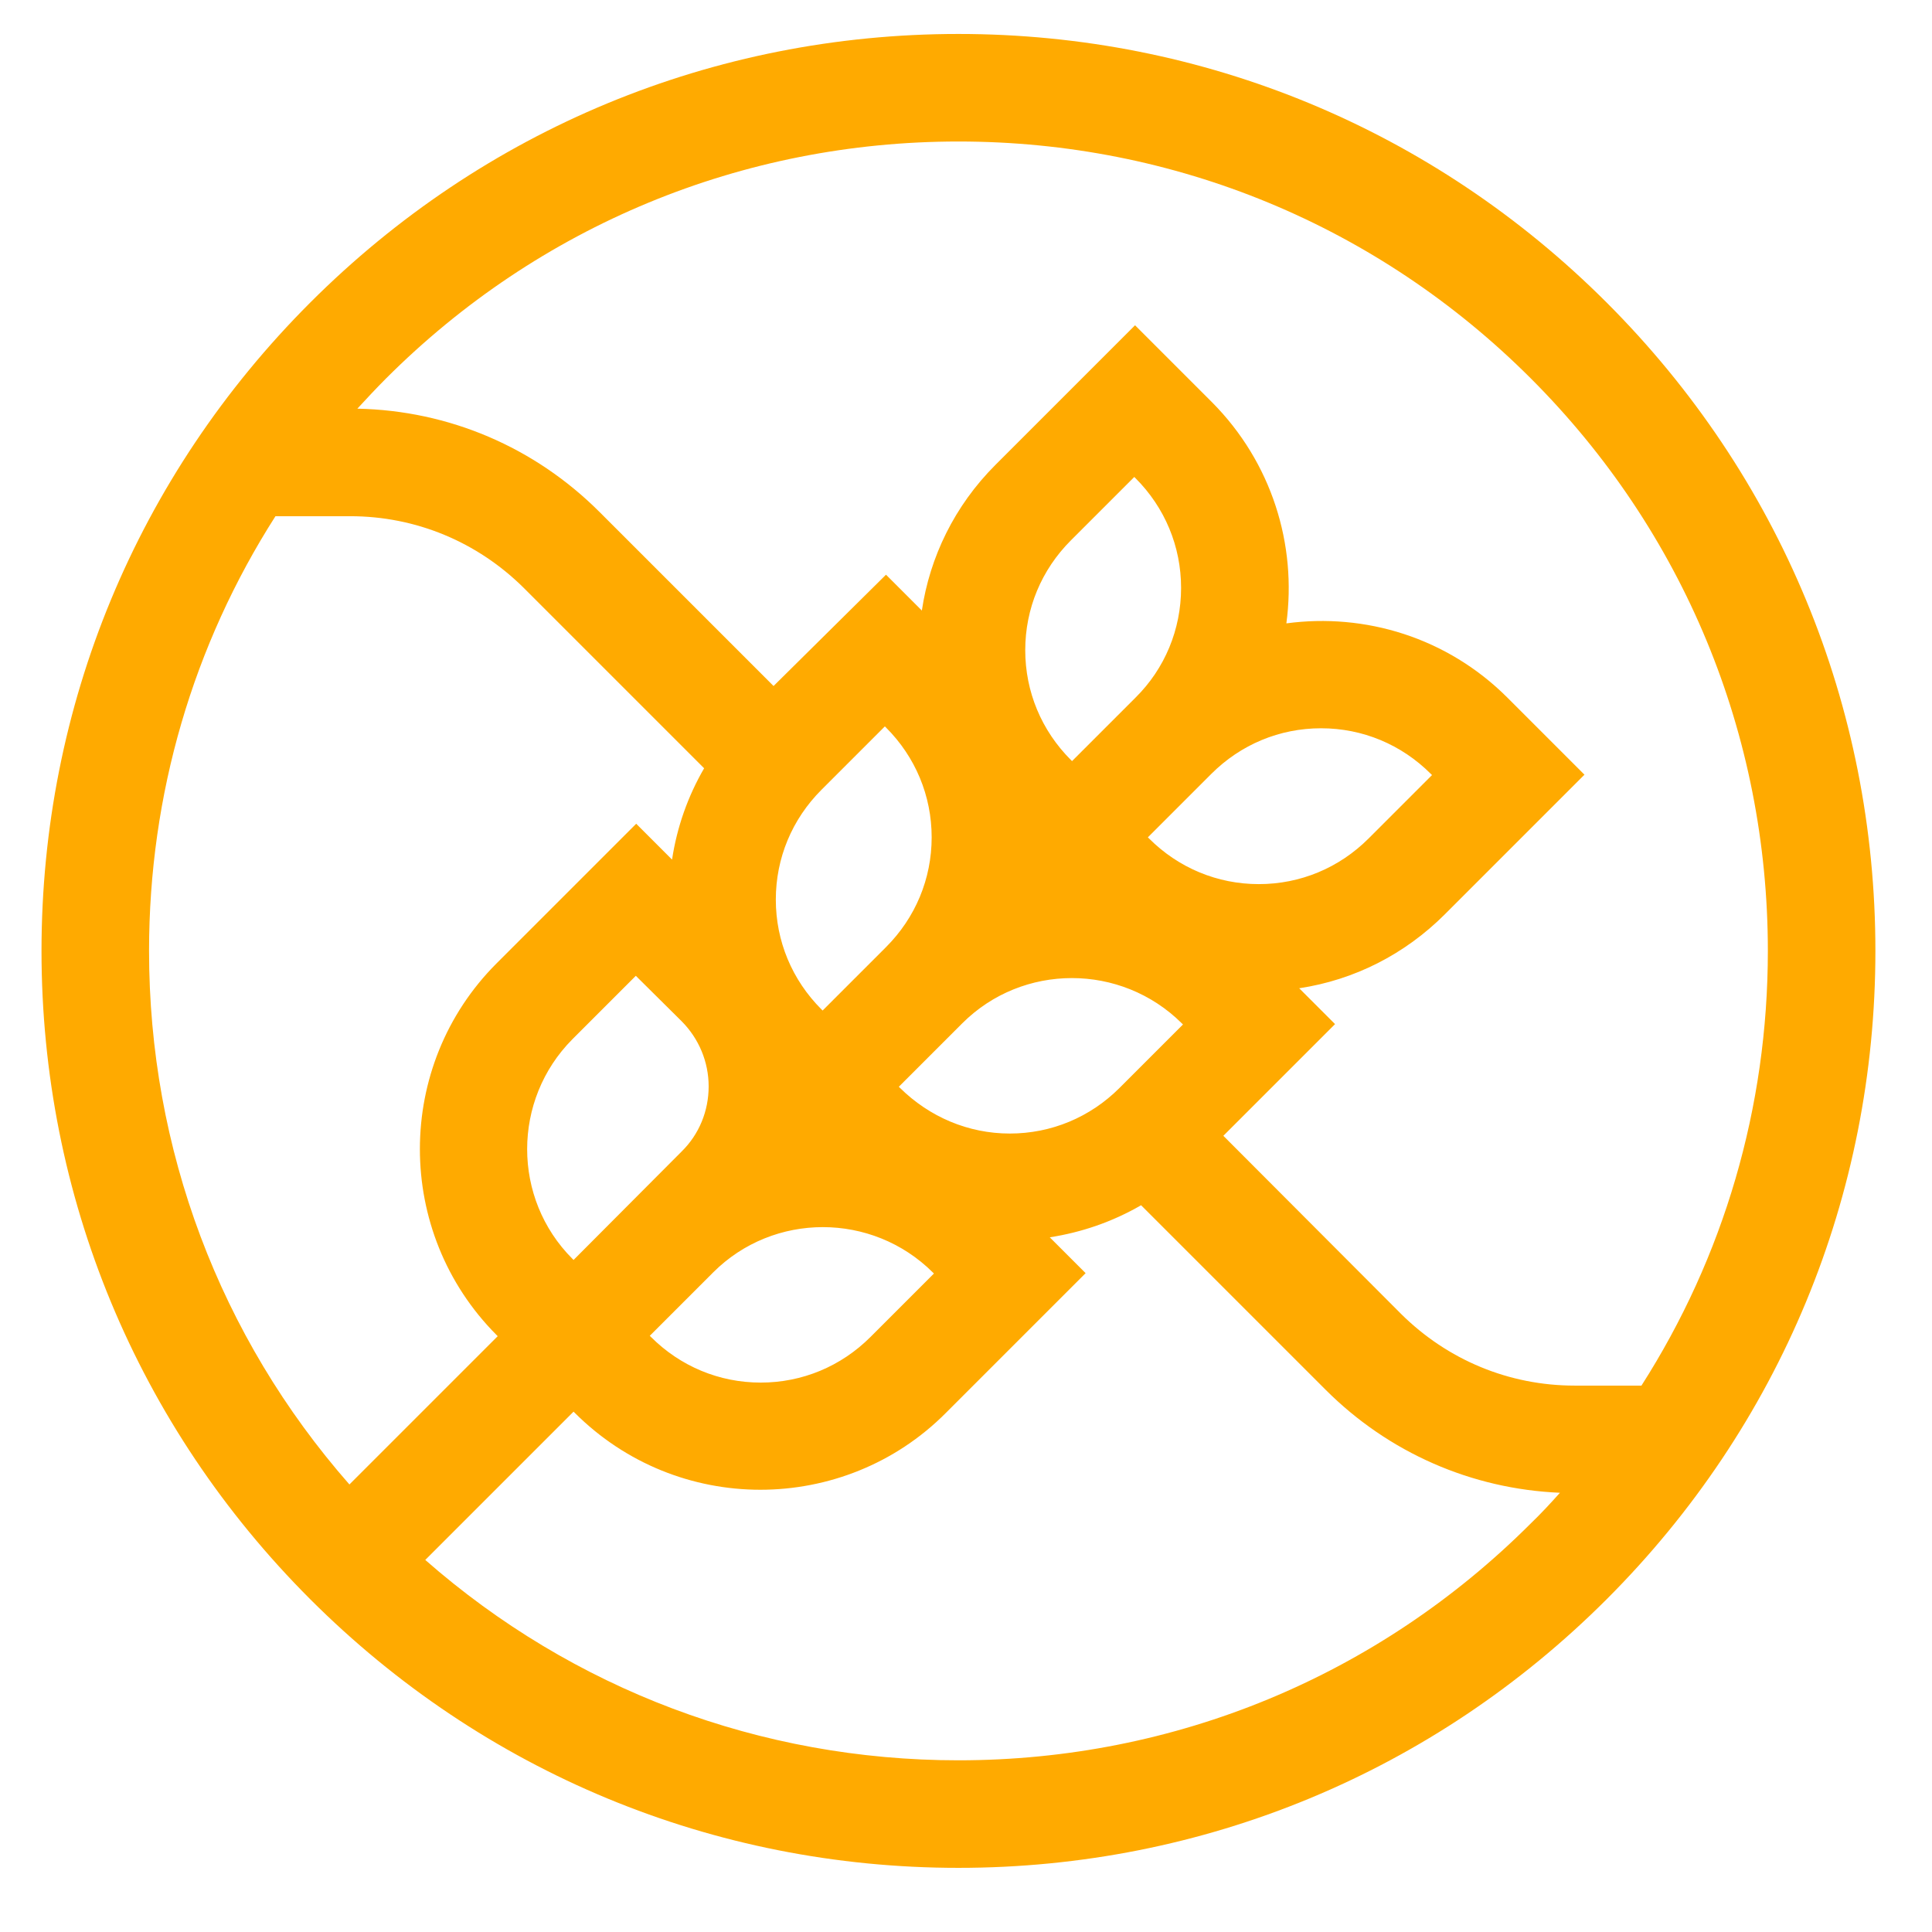
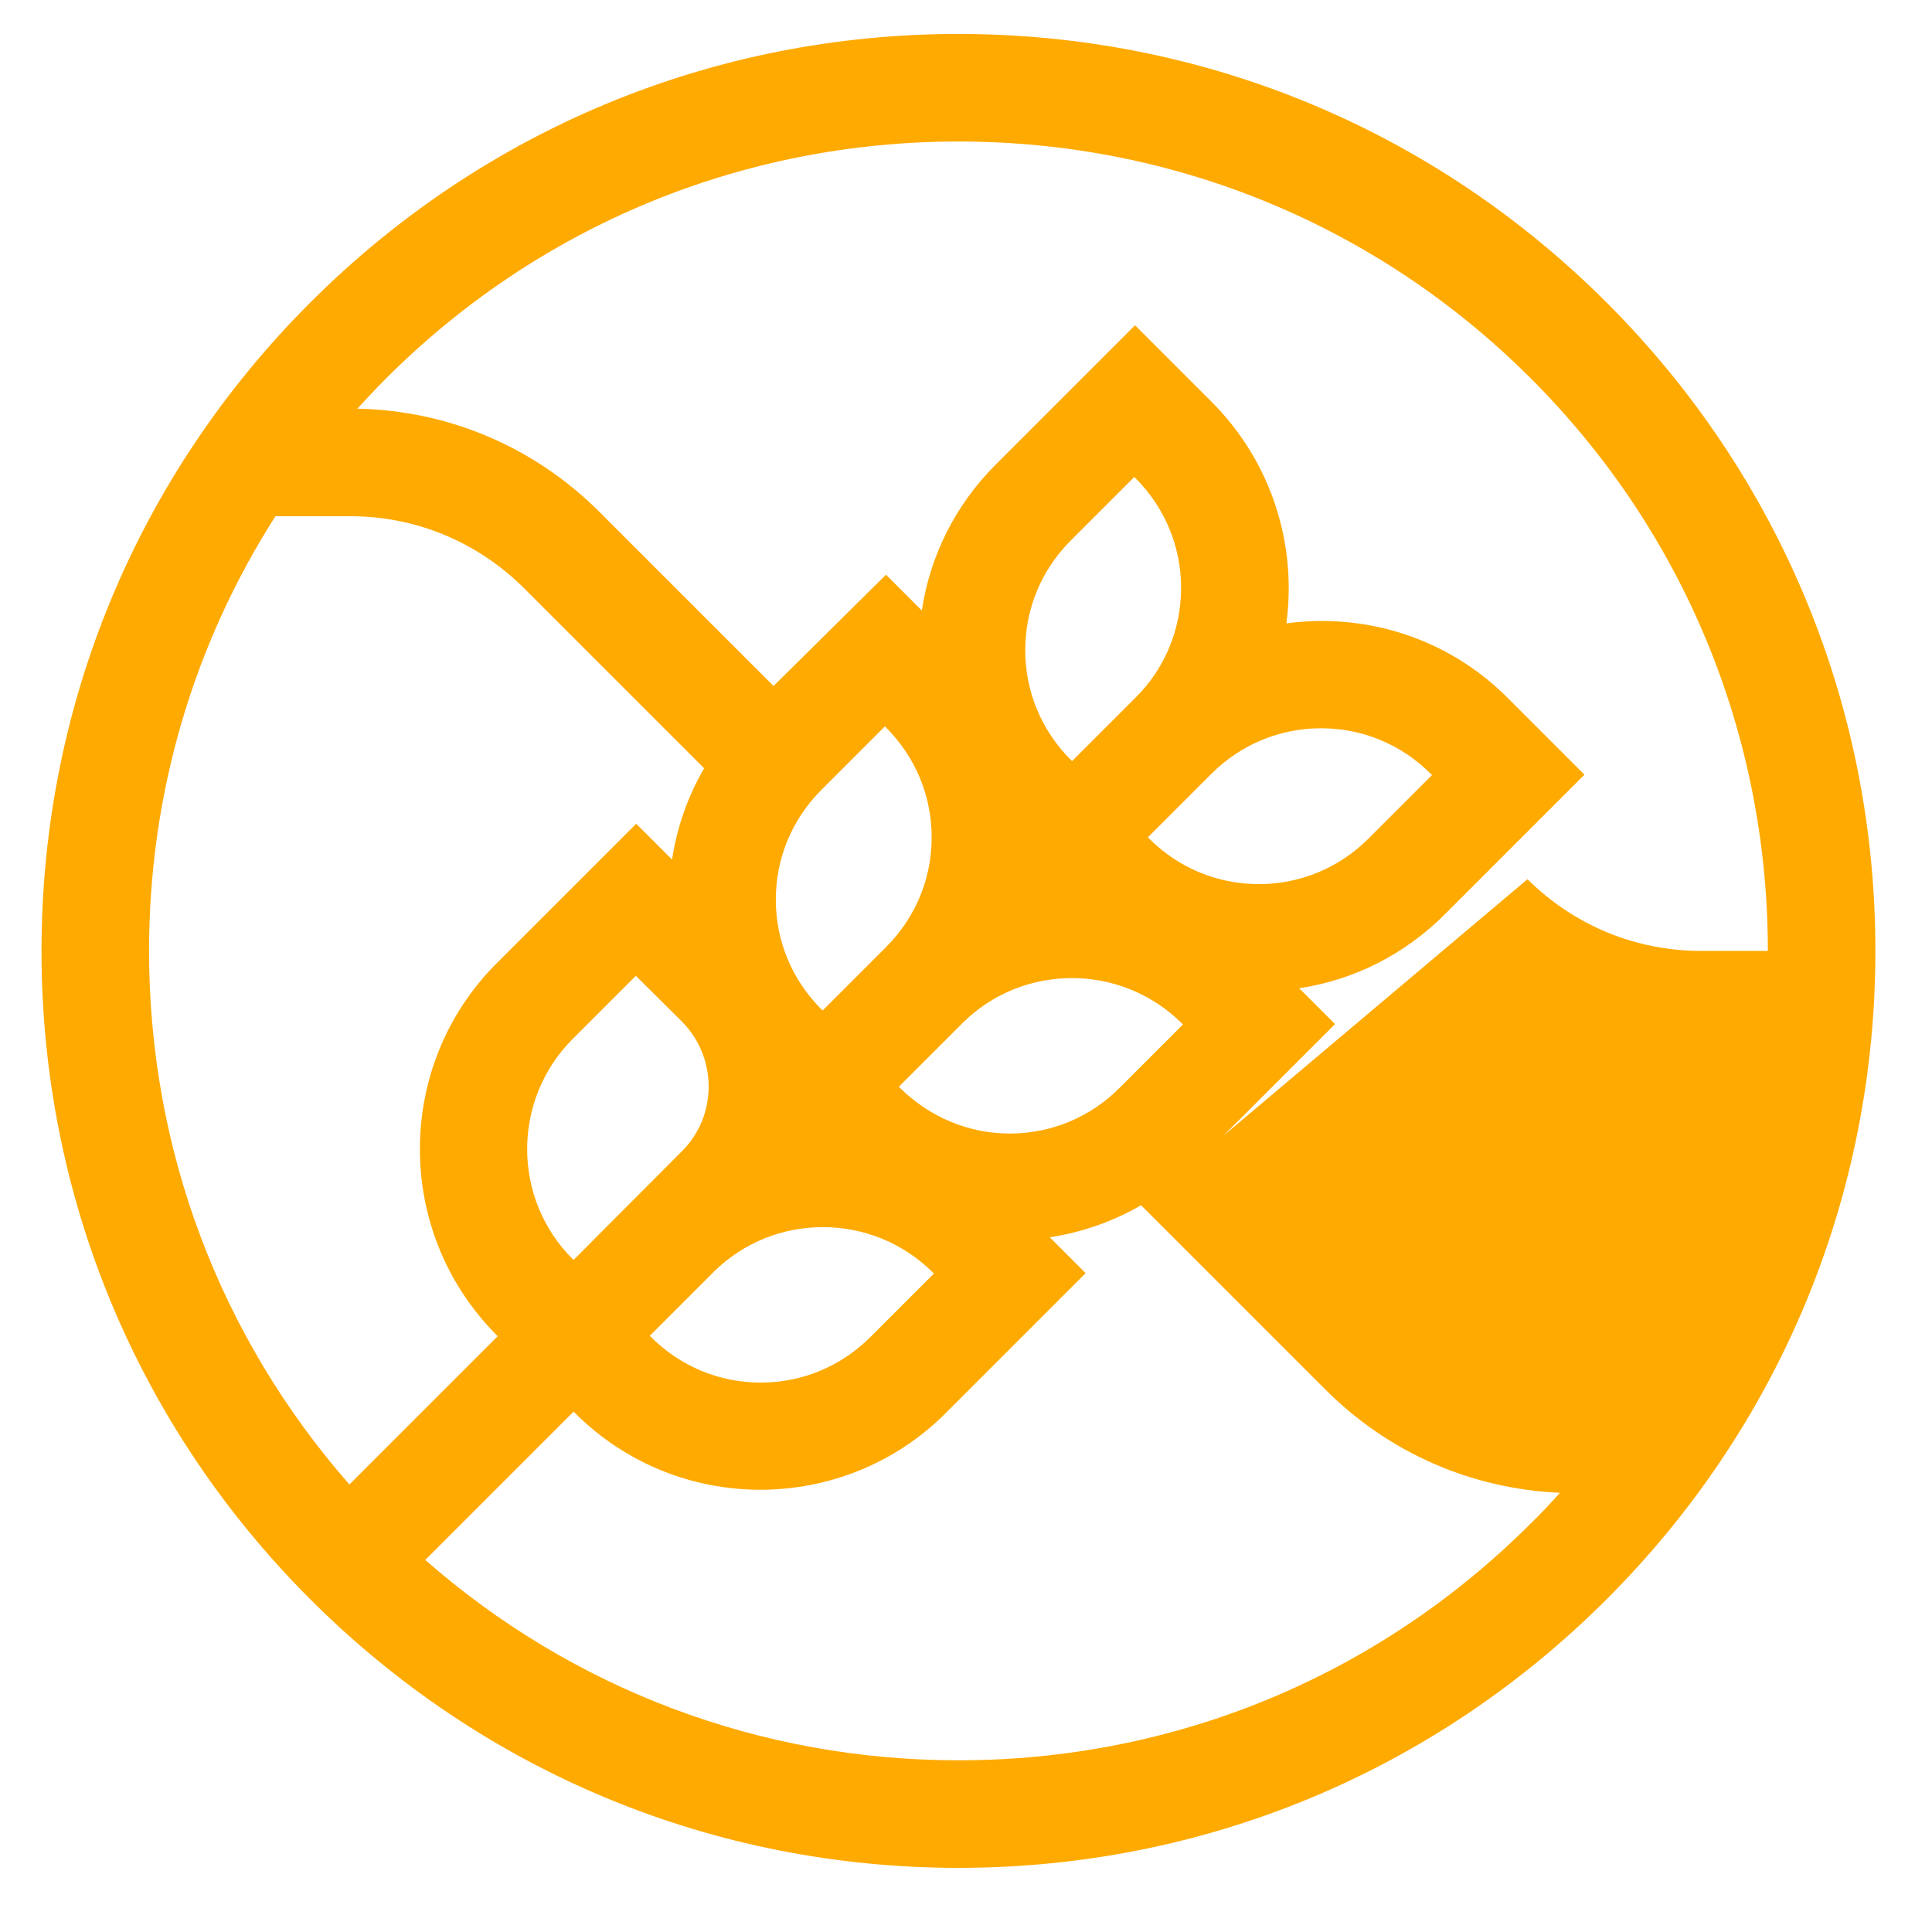
<svg xmlns="http://www.w3.org/2000/svg" version="1.1" id="Capa_1" x="0px" y="0px" viewBox="0 0 512 512" style="enable-background:new 0 0 512 512;" xml:space="preserve">
  <style type="text/css">
	.st0{fill:#FFAA00;}
</style>
  <g>
-     <path class="st0" d="M425.8,80.2C379.9,34.3,318.9,9,254,9S128.1,34.3,82.2,80.2C36.3,126.1,11,187.1,11,252s25.3,125.9,71.2,171.8   C128.1,469.7,189.1,495,254,495s125.9-25.3,171.8-71.2C471.7,377.9,497,316.9,497,252S471.7,126.1,425.8,80.2L425.8,80.2z    M254,37.5c57.3,0,111.2,22.3,151.7,62.8s62.8,94.4,62.8,151.7c0,41.5-11.7,81.1-33.5,115.2h-17.7c-17.4,0-33.7-6.8-46-19   L324.2,301l29.6-29.6l-9.5-9.5c14.6-2.2,28-9,38.6-19.6l37-37l-20.4-20.4c-16-16-37.8-22.5-58.6-19.7c2.8-20.8-3.8-42.6-19.7-58.6   l-20.4-20.4l-37,37c-10.9,10.9-17.4,24.5-19.5,38.6l-9.5-9.5L205,181.8l-46.1-46.1c-17.2-17.2-39.9-26.9-64.2-27.4   c2.5-2.7,5-5.4,7.6-8C142.8,59.8,196.7,37.5,254,37.5L254,37.5z M304.5,222.2l-0.3-0.3l16.8-16.8c7.8-7.8,18.1-12.1,29.1-12.1   c11,0,21.3,4.3,29.1,12.1l0.3,0.3l-16.8,16.8c-7.8,7.8-18.1,12.1-29.1,12.1C322.6,234.3,312.3,230,304.5,222.2L304.5,222.2z    M300.9,184.9l-16.8,16.8l-0.3-0.3c-7.8-7.8-12.1-18.1-12.1-29.1c0-11,4.3-21.3,12.1-29.1l16.8-16.8l0.3,0.3   c7.8,7.8,12.1,18.1,12.1,29.1C313,166.8,308.7,177.2,300.9,184.9L300.9,184.9z M246.9,221.9c0,11-4.3,21.3-12.1,29.1L218,267.8   l-0.3-0.3c-7.8-7.8-12.1-18.1-12.1-29.1c0-11,4.3-21.3,12.1-29.1l16.8-16.8l0.3,0.3C242.6,200.6,246.9,210.9,246.9,221.9   L246.9,221.9z M180.6,270.6c4.6,4.6,7.2,10.8,7.2,17.3s-2.5,12.7-7.2,17.3L152,333.9l-0.3-0.3c-16-16-16-42.1,0-58.2l16.8-16.8   L180.6,270.6z M189,337.2c16-16,42.1-16,58.2,0l0.3,0.3l-16.8,16.8c-7.8,7.8-18.1,12.1-29.1,12.1c-11,0-21.3-4.3-29.1-12.1   l-0.3-0.3L189,337.2z M238.5,288.3l-0.3-0.3l16.8-16.8c16-16,42.1-16,58.2,0l0.3,0.3l-16.8,16.8c-7.8,7.8-18.1,12.1-29.1,12.1   S246.3,296,238.5,288.3L238.5,288.3z M39.5,252c0-41.5,11.7-81.1,33.5-115.2h19.8c17.4,0,33.7,6.8,46,19l47.8,47.8   c-4.3,7.4-7.2,15.6-8.5,24.2l-9.5-9.5l-37,37c-27.1,27.1-27.1,71.3,0,98.5l0.3,0.3l-39.3,39.3C58.2,354.2,39.5,304.5,39.5,252   L39.5,252z M254,466.5c-52.5,0-102.2-18.8-141.3-53.1l39.3-39.3l0.3,0.3c13.6,13.6,31.4,20.4,49.2,20.4s35.7-6.8,49.2-20.4l37-37   l-9.5-9.5c8.4-1.3,16.6-4.1,24.2-8.5l48.9,48.9c16.7,16.7,38.7,26.3,62.1,27.3c-2.5,2.8-5,5.5-7.7,8.1   C365.2,444.2,311.3,466.5,254,466.5L254,466.5z" />
+     <path class="st0" d="M425.8,80.2C379.9,34.3,318.9,9,254,9S128.1,34.3,82.2,80.2C36.3,126.1,11,187.1,11,252s25.3,125.9,71.2,171.8   C128.1,469.7,189.1,495,254,495s125.9-25.3,171.8-71.2C471.7,377.9,497,316.9,497,252S471.7,126.1,425.8,80.2L425.8,80.2z    M254,37.5c57.3,0,111.2,22.3,151.7,62.8s62.8,94.4,62.8,151.7h-17.7c-17.4,0-33.7-6.8-46-19   L324.2,301l29.6-29.6l-9.5-9.5c14.6-2.2,28-9,38.6-19.6l37-37l-20.4-20.4c-16-16-37.8-22.5-58.6-19.7c2.8-20.8-3.8-42.6-19.7-58.6   l-20.4-20.4l-37,37c-10.9,10.9-17.4,24.5-19.5,38.6l-9.5-9.5L205,181.8l-46.1-46.1c-17.2-17.2-39.9-26.9-64.2-27.4   c2.5-2.7,5-5.4,7.6-8C142.8,59.8,196.7,37.5,254,37.5L254,37.5z M304.5,222.2l-0.3-0.3l16.8-16.8c7.8-7.8,18.1-12.1,29.1-12.1   c11,0,21.3,4.3,29.1,12.1l0.3,0.3l-16.8,16.8c-7.8,7.8-18.1,12.1-29.1,12.1C322.6,234.3,312.3,230,304.5,222.2L304.5,222.2z    M300.9,184.9l-16.8,16.8l-0.3-0.3c-7.8-7.8-12.1-18.1-12.1-29.1c0-11,4.3-21.3,12.1-29.1l16.8-16.8l0.3,0.3   c7.8,7.8,12.1,18.1,12.1,29.1C313,166.8,308.7,177.2,300.9,184.9L300.9,184.9z M246.9,221.9c0,11-4.3,21.3-12.1,29.1L218,267.8   l-0.3-0.3c-7.8-7.8-12.1-18.1-12.1-29.1c0-11,4.3-21.3,12.1-29.1l16.8-16.8l0.3,0.3C242.6,200.6,246.9,210.9,246.9,221.9   L246.9,221.9z M180.6,270.6c4.6,4.6,7.2,10.8,7.2,17.3s-2.5,12.7-7.2,17.3L152,333.9l-0.3-0.3c-16-16-16-42.1,0-58.2l16.8-16.8   L180.6,270.6z M189,337.2c16-16,42.1-16,58.2,0l0.3,0.3l-16.8,16.8c-7.8,7.8-18.1,12.1-29.1,12.1c-11,0-21.3-4.3-29.1-12.1   l-0.3-0.3L189,337.2z M238.5,288.3l-0.3-0.3l16.8-16.8c16-16,42.1-16,58.2,0l0.3,0.3l-16.8,16.8c-7.8,7.8-18.1,12.1-29.1,12.1   S246.3,296,238.5,288.3L238.5,288.3z M39.5,252c0-41.5,11.7-81.1,33.5-115.2h19.8c17.4,0,33.7,6.8,46,19l47.8,47.8   c-4.3,7.4-7.2,15.6-8.5,24.2l-9.5-9.5l-37,37c-27.1,27.1-27.1,71.3,0,98.5l0.3,0.3l-39.3,39.3C58.2,354.2,39.5,304.5,39.5,252   L39.5,252z M254,466.5c-52.5,0-102.2-18.8-141.3-53.1l39.3-39.3l0.3,0.3c13.6,13.6,31.4,20.4,49.2,20.4s35.7-6.8,49.2-20.4l37-37   l-9.5-9.5c8.4-1.3,16.6-4.1,24.2-8.5l48.9,48.9c16.7,16.7,38.7,26.3,62.1,27.3c-2.5,2.8-5,5.5-7.7,8.1   C365.2,444.2,311.3,466.5,254,466.5L254,466.5z" />
  </g>
</svg>